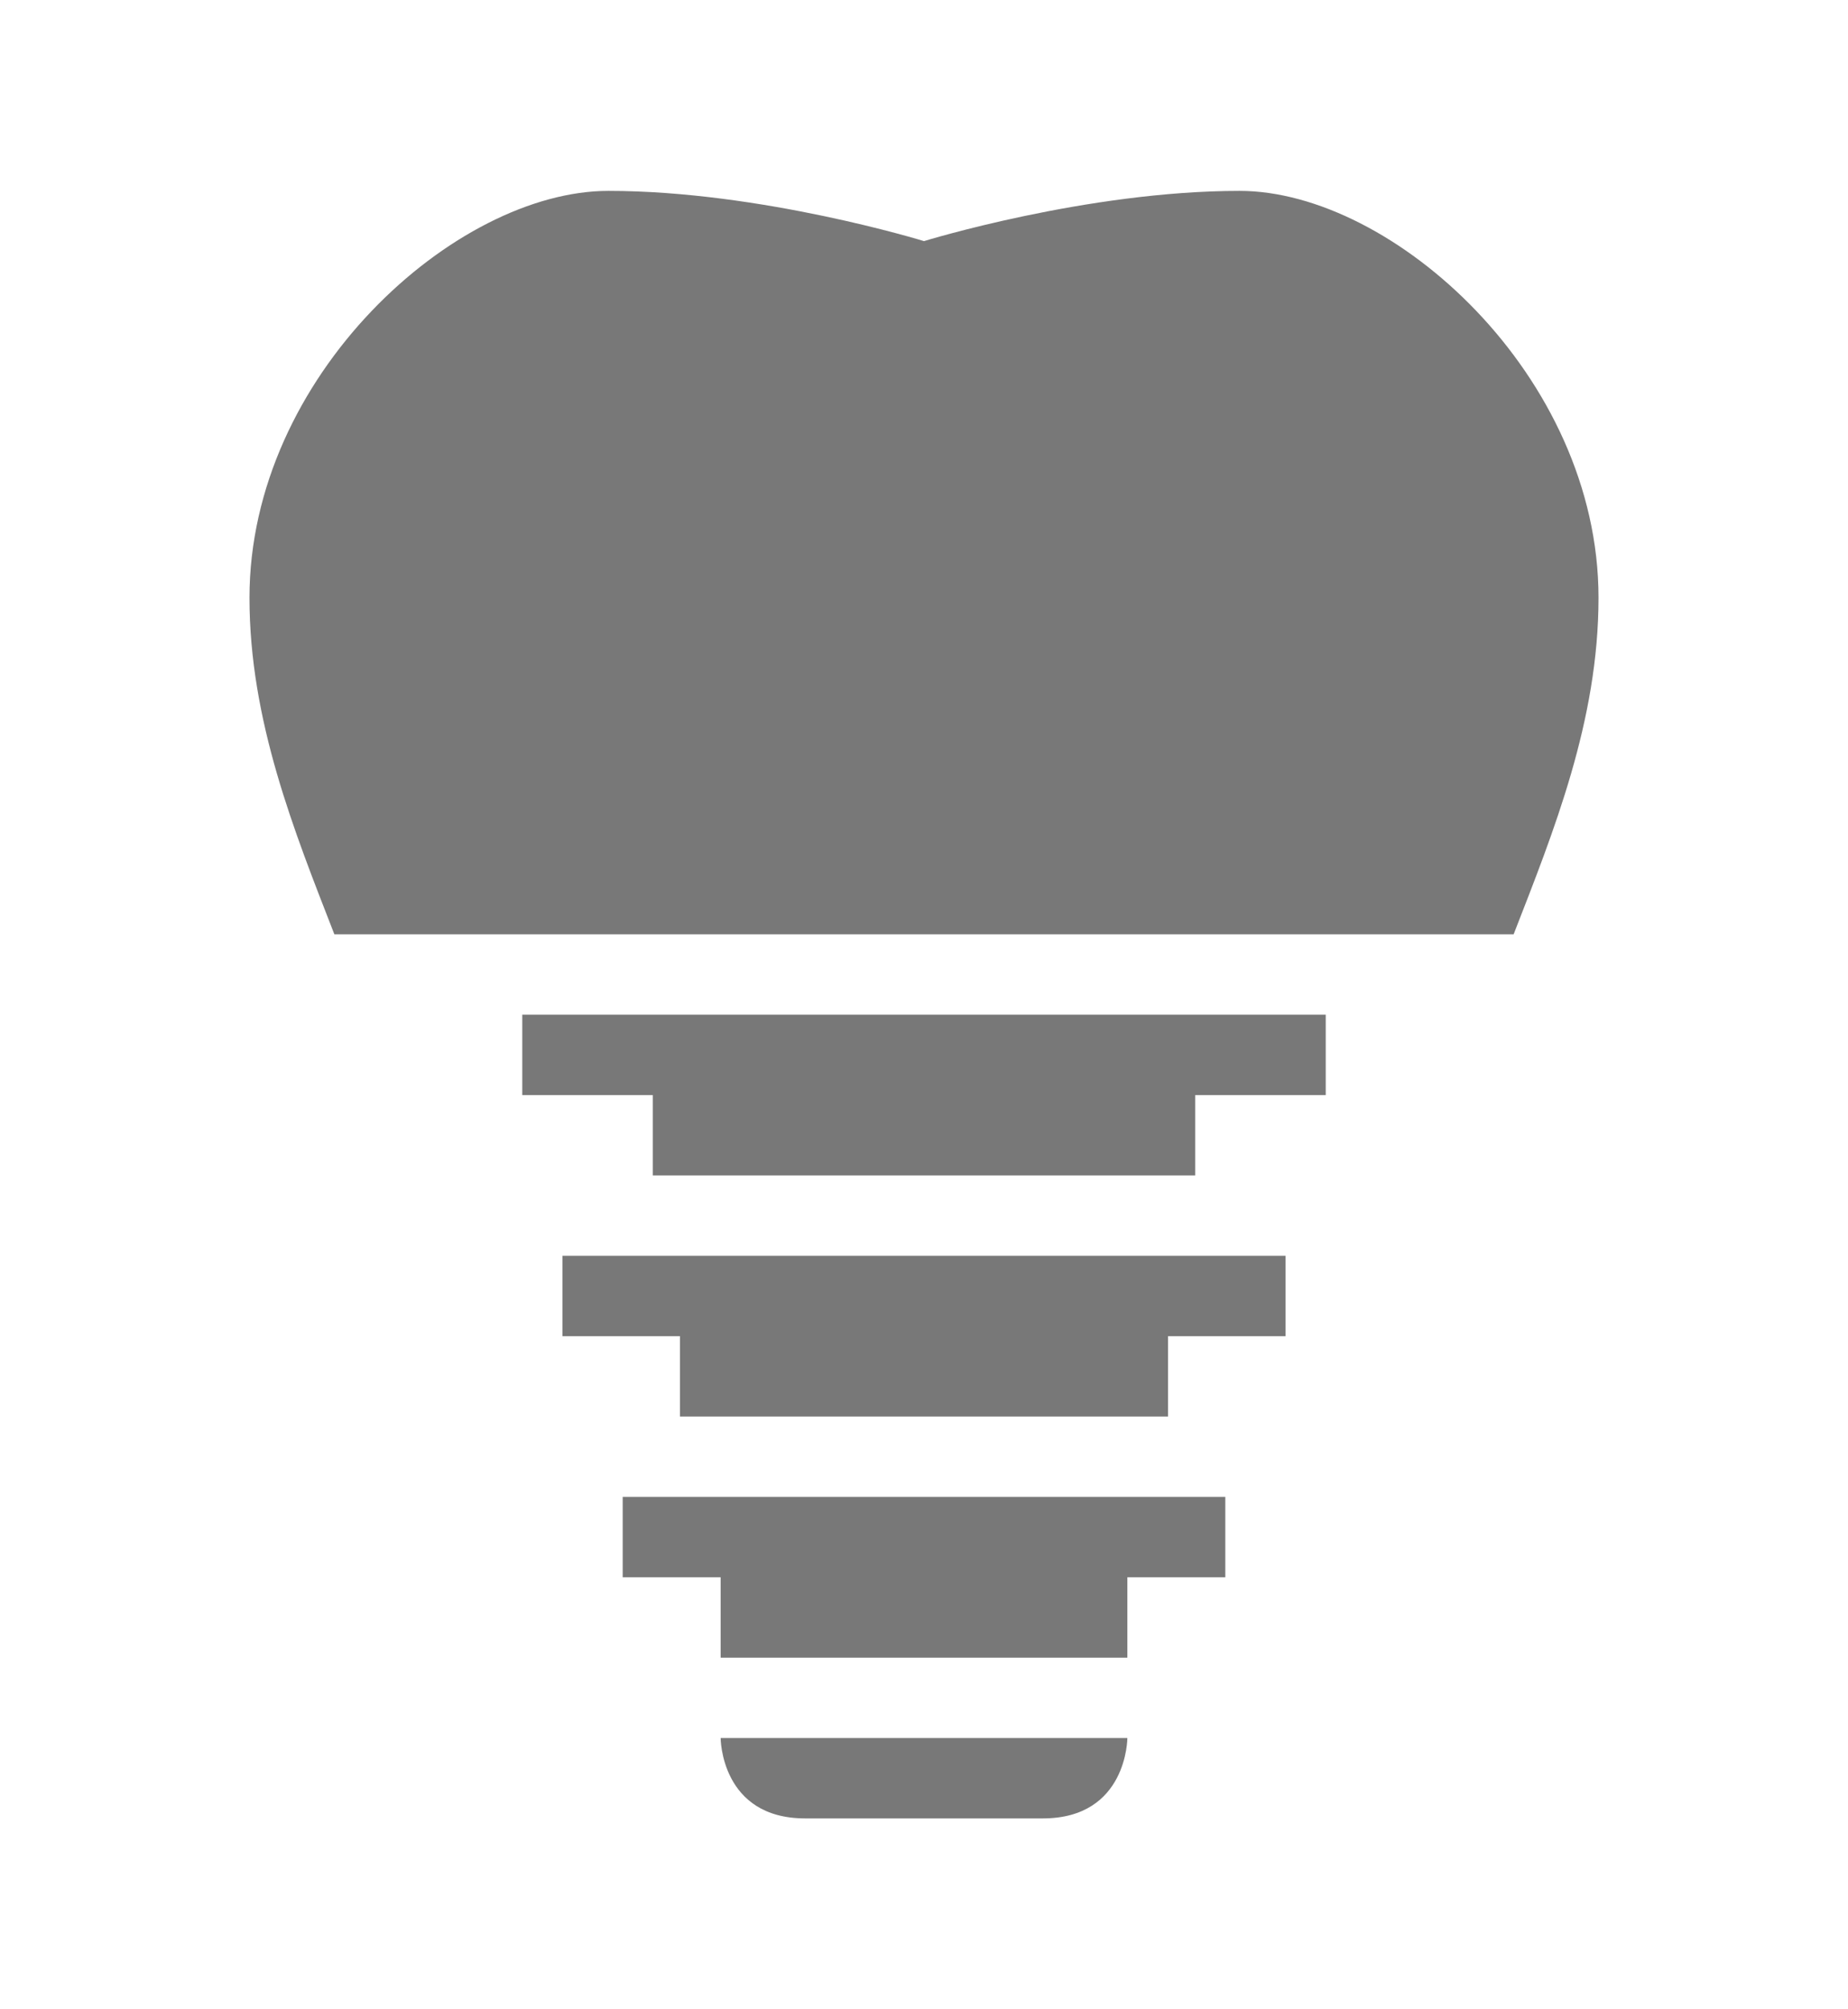
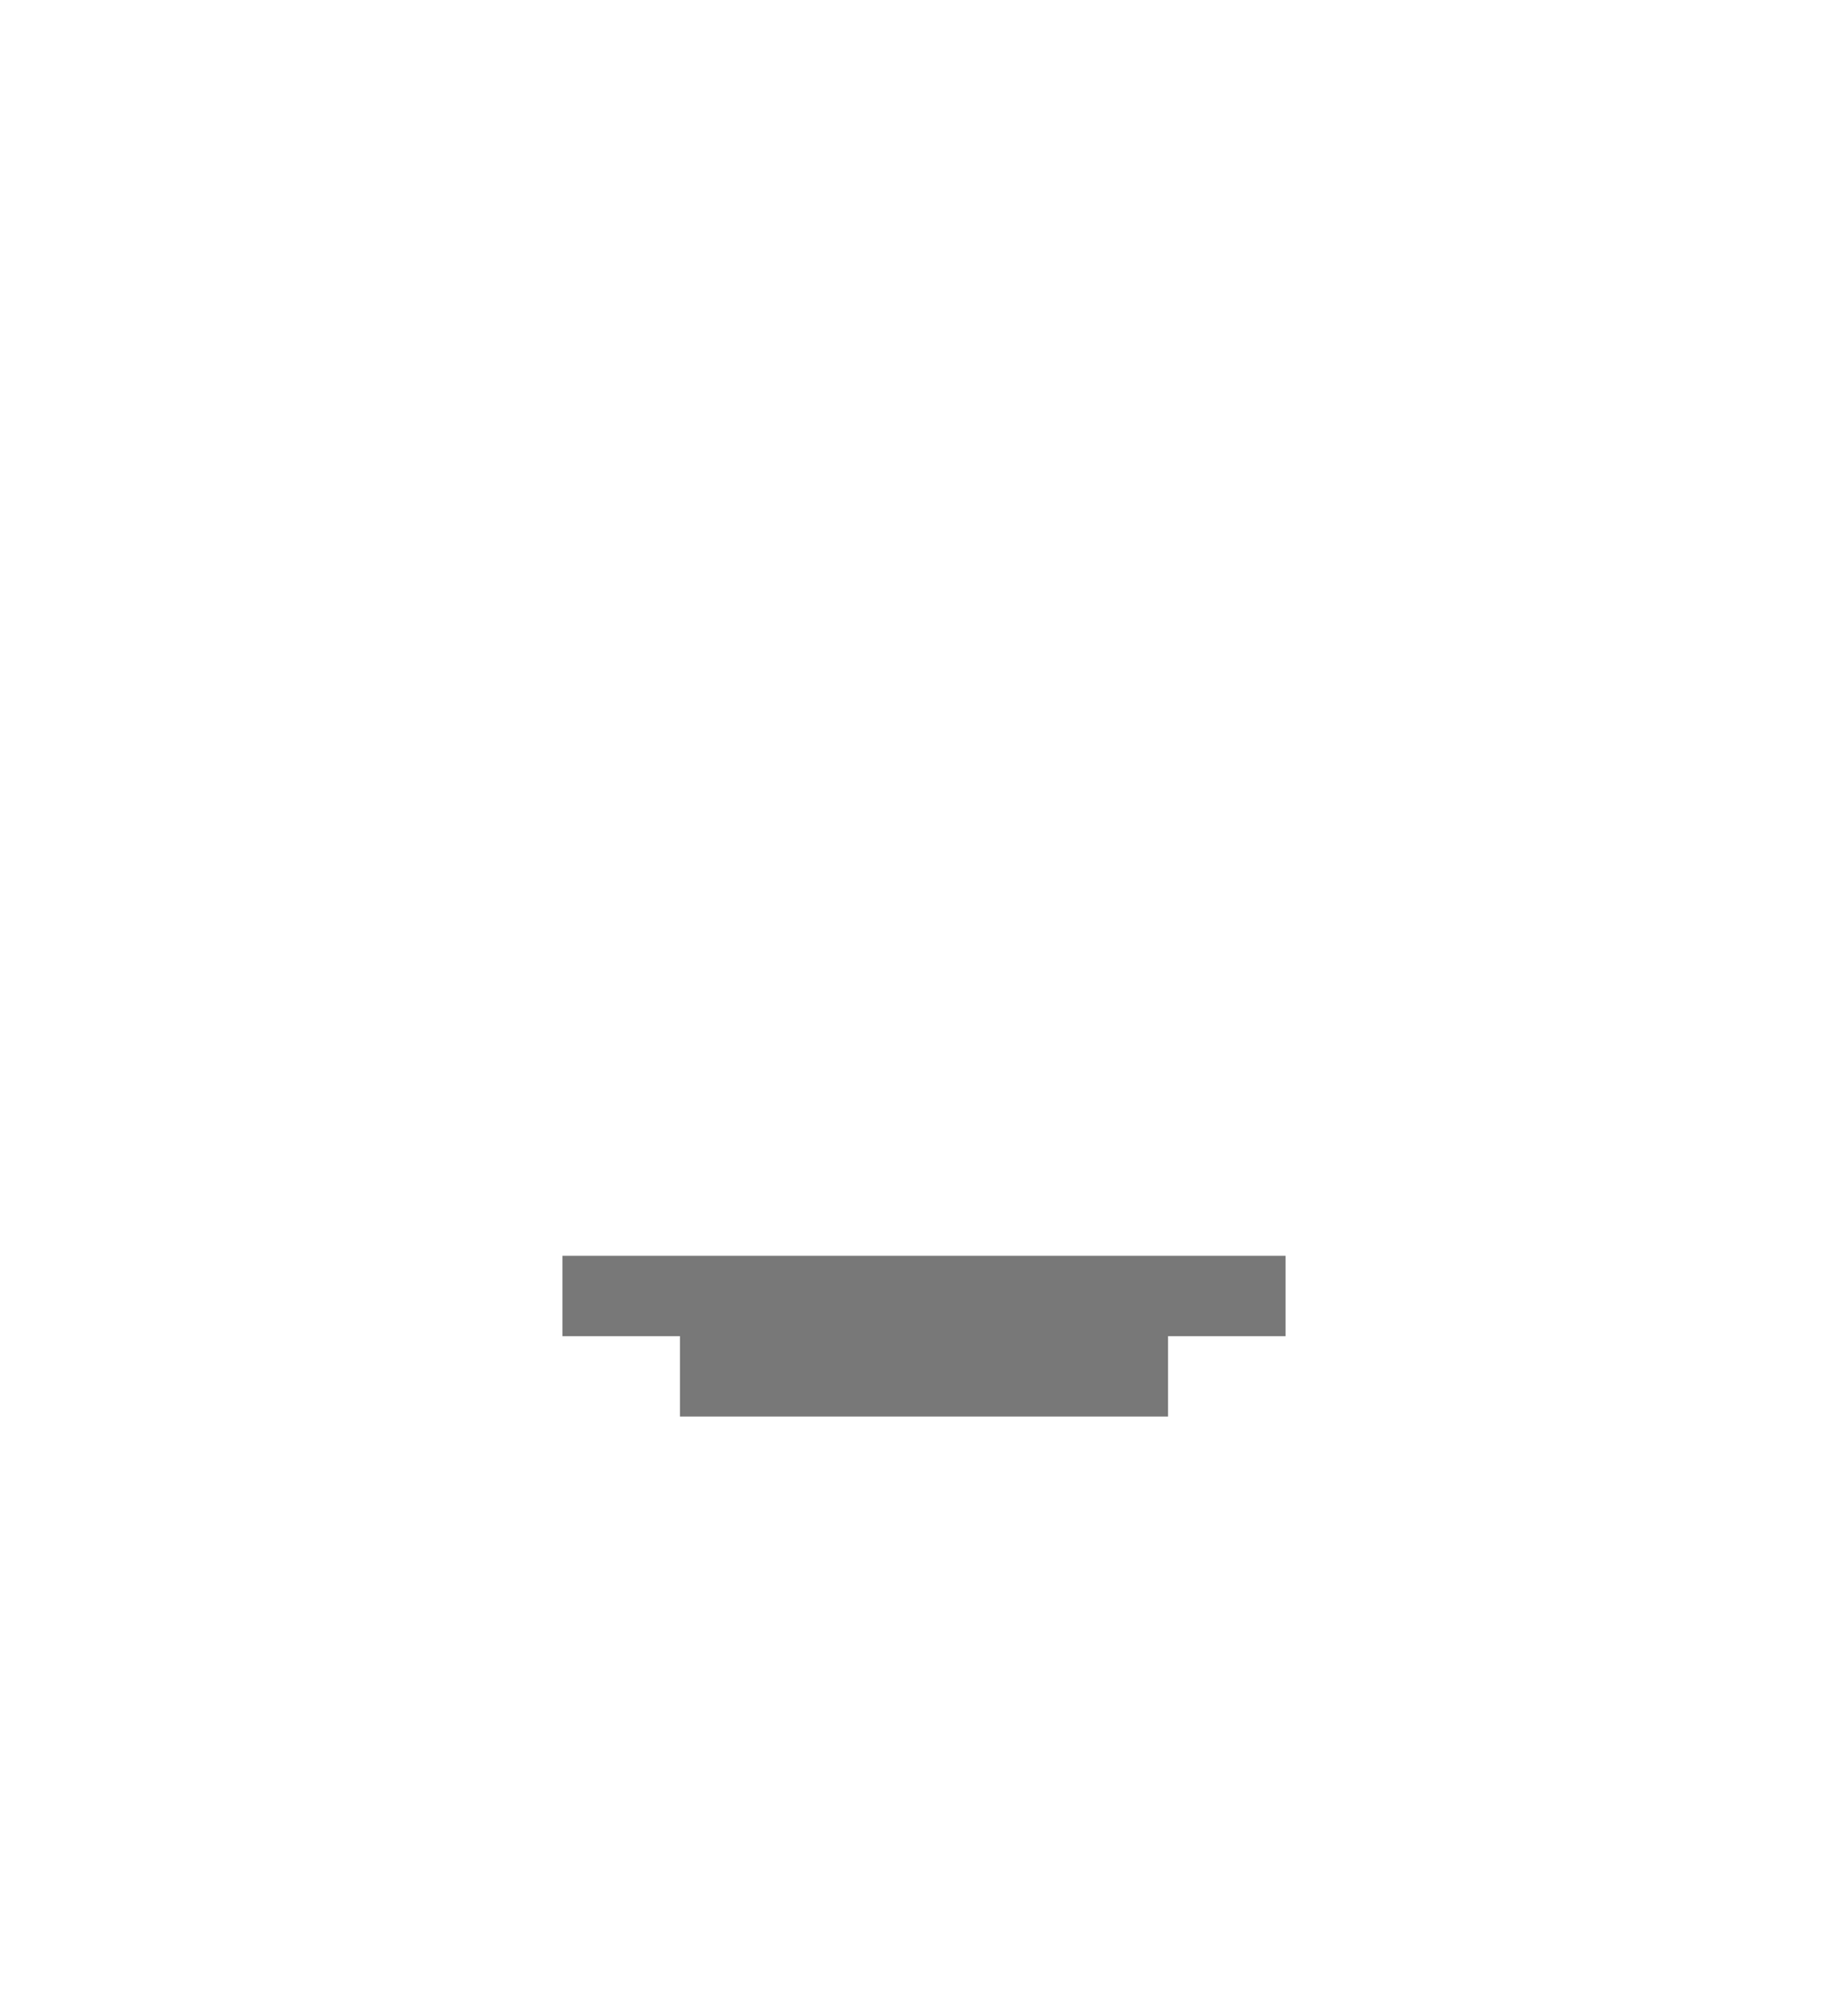
<svg xmlns="http://www.w3.org/2000/svg" version="1.1" id="レイヤー_1" x="0px" y="0px" width="46px" height="50px" viewBox="0 0 46 50" enable-background="new 0 0 46 50" xml:space="preserve">
-   <rect fill="none" width="46" height="50" />
  <g>
-     <polygon fill="#787878" points="13,25.25 13,27.25 16.25,27.25 16.25,29.25 29.75,29.25 29.75,27.25 33,27.25 33,25.25  " />
    <polygon fill="#787878" points="14,31.25 14,33.25 16.925,33.25 16.925,35.25 29.075,35.25 29.075,33.25 32,33.25 32,31.25  " />
-     <polygon fill="#787878" points="15.5,37.25 15.5,39.25 17.938,39.25 17.938,41.25 28.062,41.25 28.062,39.25 30.5,39.25    30.5,37.25  " />
-     <path fill="#787878" d="M25.958,45.25c2.104,0,2.104-2,2.104-2H17.938c0,0,0,2,2.104,2H25.958z" />
-     <path fill="#787878" d="M30.857,4.75C27.053,4.75,23,6,23,6s-4.053-1.25-7.857-1.25c-3.806,0-8.933,4.6-8.933,10.125   c0,3.062,1.117,5.815,2.113,8.375h29.354c0.996-2.56,2.113-5.312,2.113-8.375C39.79,9.35,34.663,4.75,30.857,4.75z" />
  </g>
</svg>